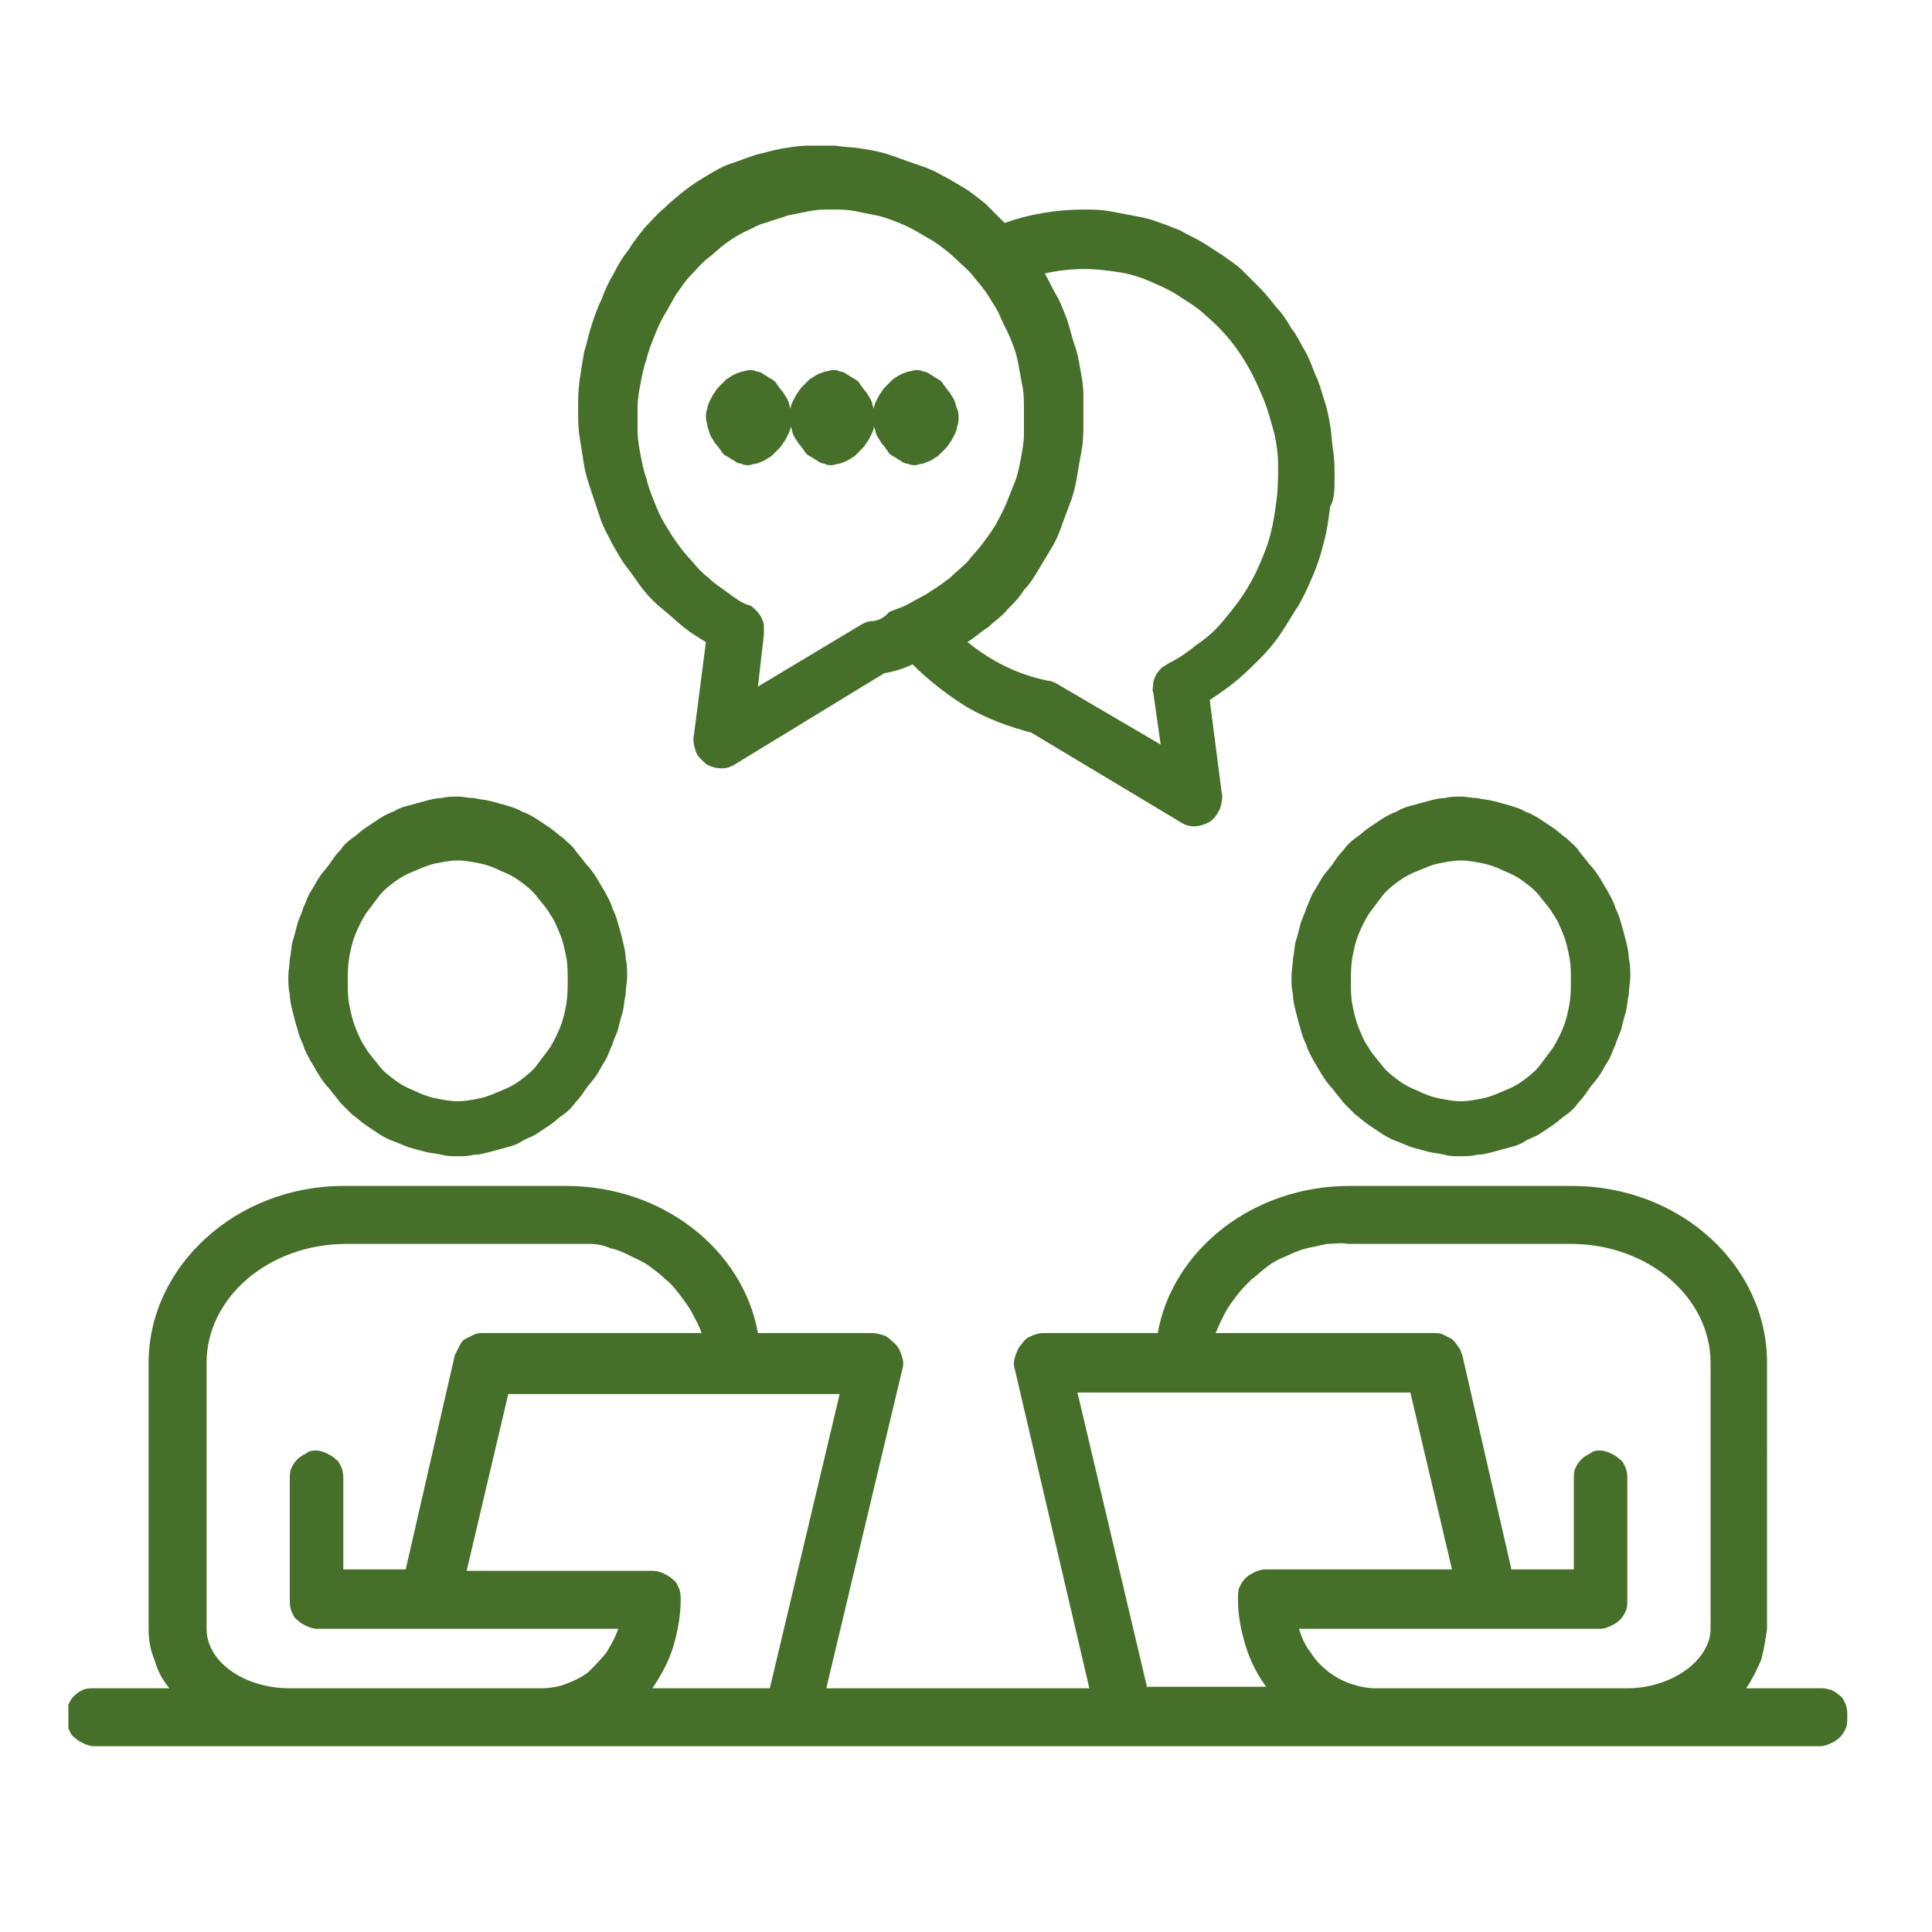
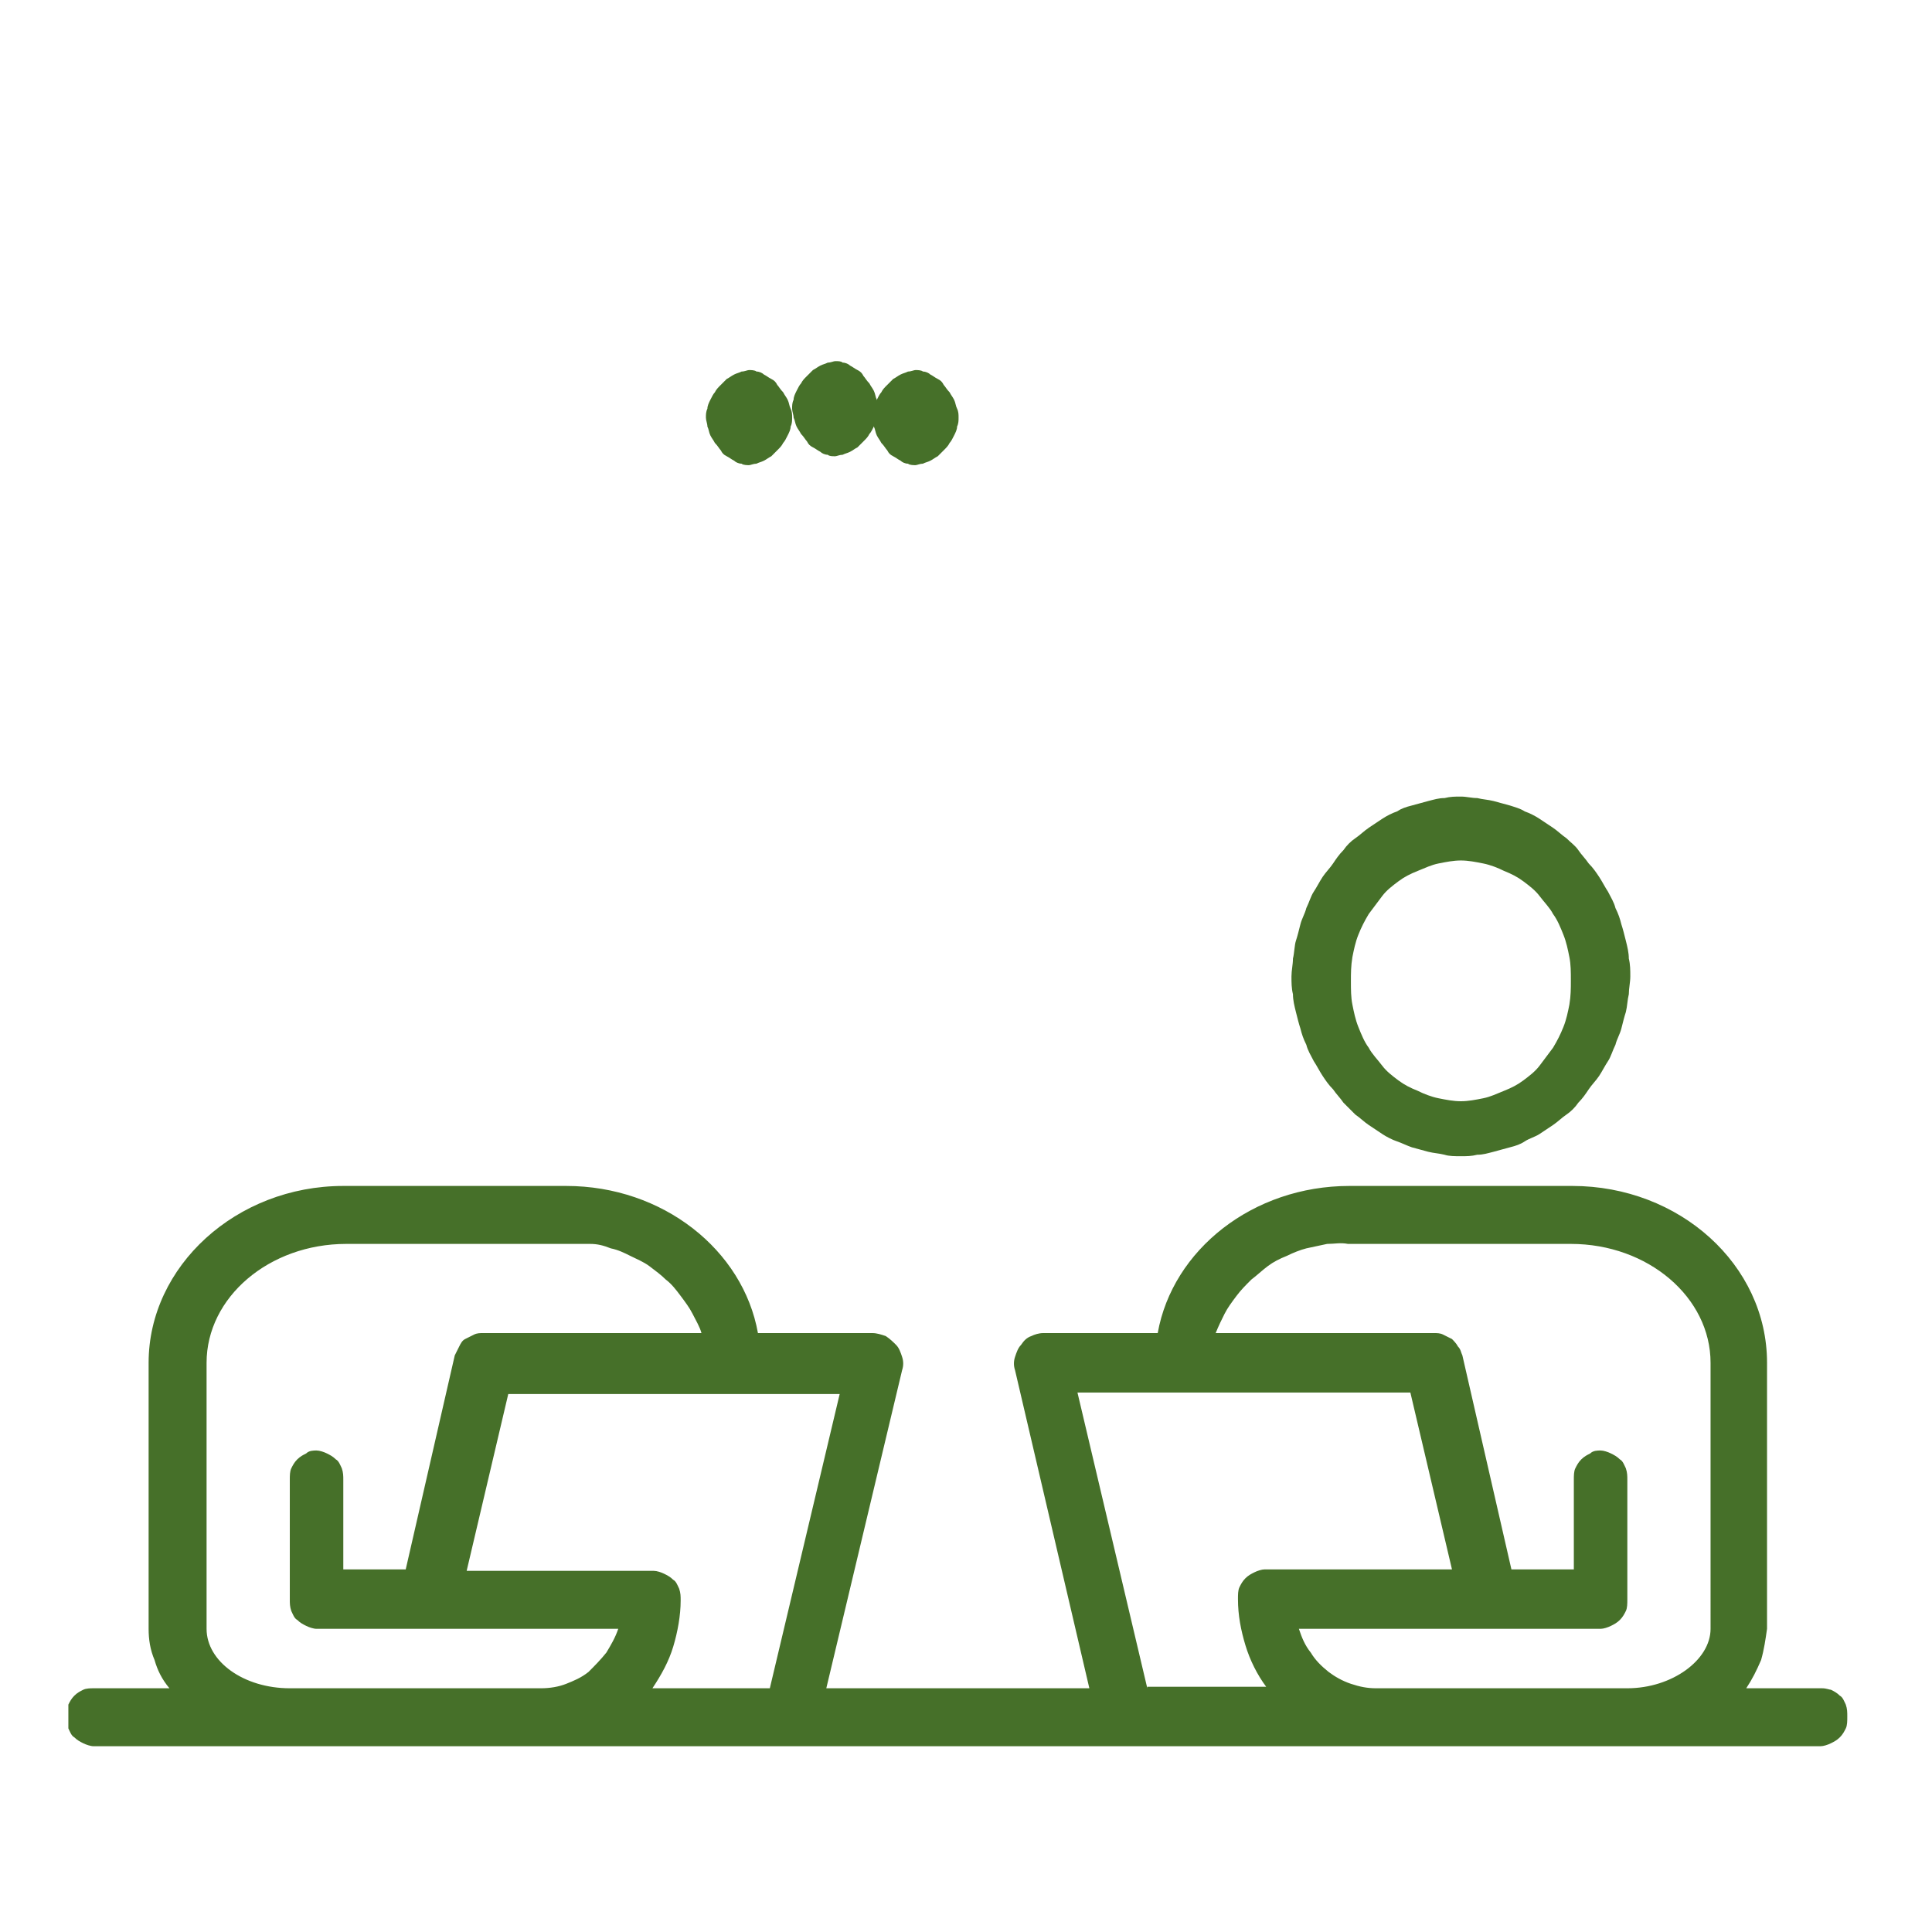
<svg xmlns="http://www.w3.org/2000/svg" xmlns:xlink="http://www.w3.org/1999/xlink" version="1.1" id="Layer_1" x="0px" y="0px" viewBox="0 0 130 130" style="enable-background:new 0 0 130 130;" xml:space="preserve">
  <style type="text/css">
	.st0{fill:#467029;}
	.st1{clip-path:url(#SVGID_2_);}
</style>
  <g>
-     <path class="st0" d="M30.8,77.8c0.4,0,0.7,0,1.1-0.1c0.4,0,0.7-0.1,1.1-0.2s0.7-0.2,1.1-0.3c0.4-0.1,0.7-0.2,1-0.4   c0.3-0.2,0.7-0.3,1-0.5s0.6-0.4,0.9-0.6s0.6-0.5,0.9-0.7s0.6-0.5,0.8-0.8c0.3-0.3,0.5-0.6,0.7-0.9s0.5-0.6,0.7-0.9s0.4-0.7,0.6-1   s0.3-0.7,0.5-1.1c0.1-0.4,0.3-0.7,0.4-1.1s0.2-0.8,0.3-1.1c0.1-0.4,0.1-0.8,0.2-1.2c0-0.4,0.1-0.8,0.1-1.2c0-0.4,0-0.8-0.1-1.2   c0-0.4-0.1-0.8-0.2-1.2c-0.1-0.4-0.2-0.8-0.3-1.1c-0.1-0.4-0.2-0.7-0.4-1.1c-0.1-0.4-0.3-0.7-0.5-1.1c-0.2-0.3-0.4-0.7-0.6-1   s-0.4-0.6-0.7-0.9c-0.2-0.3-0.5-0.6-0.7-0.9s-0.5-0.5-0.8-0.8c-0.3-0.2-0.6-0.5-0.9-0.7s-0.6-0.4-0.9-0.6s-0.7-0.4-1-0.5   c-0.3-0.2-0.7-0.3-1-0.4c-0.4-0.1-0.7-0.2-1.1-0.3c-0.4-0.1-0.7-0.1-1.1-0.2c-0.4,0-0.7-0.1-1.1-0.1s-0.7,0-1.1,0.1   c-0.4,0-0.7,0.1-1.1,0.2s-0.7,0.2-1.1,0.3c-0.4,0.1-0.7,0.2-1,0.4c-0.3,0.1-0.7,0.3-1,0.5s-0.6,0.4-0.9,0.6s-0.6,0.5-0.9,0.7   s-0.6,0.5-0.8,0.8c-0.3,0.3-0.5,0.6-0.7,0.9s-0.5,0.6-0.7,0.9s-0.4,0.7-0.6,1s-0.3,0.7-0.5,1.1c-0.1,0.4-0.3,0.7-0.4,1.1   s-0.2,0.8-0.3,1.1c-0.1,0.3-0.1,0.8-0.2,1.2c0,0.4-0.1,0.8-0.1,1.2s0,0.8,0.1,1.2c0,0.4,0.1,0.8,0.2,1.2c0.1,0.4,0.2,0.8,0.3,1.1   c0.1,0.4,0.2,0.7,0.4,1.1c0.1,0.4,0.3,0.7,0.5,1.1c0.2,0.3,0.4,0.7,0.6,1s0.4,0.6,0.7,0.9c0.2,0.3,0.5,0.6,0.7,0.9   c0.3,0.3,0.5,0.5,0.8,0.8c0.3,0.2,0.6,0.5,0.9,0.7s0.6,0.4,0.9,0.6s0.7,0.4,1,0.5s0.7,0.3,1,0.4c0.4,0.1,0.7,0.2,1.1,0.3   c0.4,0.1,0.7,0.1,1.1,0.2C30.1,77.8,30.4,77.8,30.8,77.8z M30.8,57.9c0.5,0,1,0.1,1.5,0.2s1,0.3,1.4,0.5c0.5,0.2,0.9,0.4,1.3,0.7   s0.8,0.6,1.1,1c0.3,0.4,0.7,0.8,0.9,1.2c0.3,0.4,0.5,0.9,0.7,1.4s0.3,1,0.4,1.5c0.1,0.5,0.1,1,0.1,1.6c0,0.5,0,1-0.1,1.6   c-0.1,0.5-0.2,1-0.4,1.5c-0.2,0.5-0.4,0.9-0.7,1.4c-0.3,0.4-0.6,0.8-0.9,1.2s-0.7,0.7-1.1,1s-0.8,0.5-1.3,0.7s-0.9,0.4-1.4,0.5   s-1,0.2-1.5,0.2s-1-0.1-1.5-0.2s-1-0.3-1.4-0.5c-0.5-0.2-0.9-0.4-1.3-0.7c-0.4-0.3-0.8-0.6-1.1-1c-0.3-0.4-0.7-0.8-0.9-1.2   c-0.3-0.4-0.5-0.9-0.7-1.4s-0.3-1-0.4-1.5s-0.1-1-0.1-1.6c0-0.5,0-1,0.1-1.6c0.1-0.5,0.2-1,0.4-1.5c0.2-0.5,0.4-0.9,0.7-1.4   c0.3-0.4,0.6-0.8,0.9-1.2s0.7-0.7,1.1-1s0.8-0.5,1.3-0.7s0.9-0.4,1.4-0.5S30.3,57.9,30.8,57.9z" />
    <path class="st0" d="M98.3,77.8c0.4,0,0.7,0,1.1-0.1c0.4,0,0.7-0.1,1.1-0.2s0.7-0.2,1.1-0.3c0.4-0.1,0.7-0.2,1-0.4   c0.3-0.2,0.7-0.3,1-0.5s0.6-0.4,0.9-0.6s0.6-0.5,0.9-0.7s0.6-0.5,0.8-0.8c0.3-0.3,0.5-0.6,0.7-0.9s0.5-0.6,0.7-0.9s0.4-0.7,0.6-1   s0.3-0.7,0.5-1.1c0.1-0.4,0.3-0.7,0.4-1.1s0.2-0.8,0.3-1.1c0.1-0.4,0.1-0.8,0.2-1.2c0-0.4,0.1-0.8,0.1-1.2c0-0.4,0-0.8-0.1-1.2   c0-0.4-0.1-0.8-0.2-1.2c-0.1-0.4-0.2-0.8-0.3-1.1c-0.1-0.4-0.2-0.7-0.4-1.1c-0.1-0.4-0.3-0.7-0.5-1.1c-0.2-0.3-0.4-0.7-0.6-1   s-0.4-0.6-0.7-0.9c-0.2-0.3-0.5-0.6-0.7-0.9s-0.5-0.5-0.8-0.8c-0.3-0.2-0.6-0.5-0.9-0.7s-0.6-0.4-0.9-0.6s-0.7-0.4-1-0.5   c-0.3-0.2-0.7-0.3-1-0.4c-0.4-0.1-0.7-0.2-1.1-0.3c-0.4-0.1-0.7-0.1-1.1-0.2c-0.4,0-0.7-0.1-1.1-0.1s-0.7,0-1.1,0.1   c-0.4,0-0.7,0.1-1.1,0.2s-0.7,0.2-1.1,0.3c-0.4,0.1-0.7,0.2-1,0.4c-0.3,0.1-0.7,0.3-1,0.5s-0.6,0.4-0.9,0.6s-0.6,0.5-0.9,0.7   s-0.6,0.5-0.8,0.8c-0.3,0.3-0.5,0.6-0.7,0.9S89.2,58.7,89,59s-0.4,0.7-0.6,1s-0.3,0.7-0.5,1.1c-0.1,0.4-0.3,0.7-0.4,1.1   s-0.2,0.8-0.3,1.1c-0.1,0.3-0.1,0.8-0.2,1.2c0,0.4-0.1,0.8-0.1,1.2s0,0.8,0.1,1.2c0,0.4,0.1,0.8,0.2,1.2c0.1,0.4,0.2,0.8,0.3,1.1   c0.1,0.4,0.2,0.7,0.4,1.1c0.1,0.4,0.3,0.7,0.5,1.1c0.2,0.3,0.4,0.7,0.6,1s0.4,0.6,0.7,0.9c0.2,0.3,0.5,0.6,0.7,0.9   c0.3,0.3,0.5,0.5,0.8,0.8c0.3,0.2,0.6,0.5,0.9,0.7s0.6,0.4,0.9,0.6s0.7,0.4,1,0.5s0.7,0.3,1,0.4c0.4,0.1,0.7,0.2,1.1,0.3   c0.4,0.1,0.7,0.1,1.1,0.2C97.5,77.8,97.9,77.8,98.3,77.8z M98.3,57.9c0.5,0,1,0.1,1.5,0.2s1,0.3,1.4,0.5c0.5,0.2,0.9,0.4,1.3,0.7   s0.8,0.6,1.1,1c0.3,0.4,0.7,0.8,0.9,1.2c0.3,0.4,0.5,0.9,0.7,1.4s0.3,1,0.4,1.5c0.1,0.5,0.1,1,0.1,1.6c0,0.5,0,1-0.1,1.6   c-0.1,0.5-0.2,1-0.4,1.5c-0.2,0.5-0.4,0.9-0.7,1.4c-0.3,0.4-0.6,0.8-0.9,1.2s-0.7,0.7-1.1,1s-0.8,0.5-1.3,0.7s-0.9,0.4-1.4,0.5   s-1,0.2-1.5,0.2s-1-0.1-1.5-0.2s-1-0.3-1.4-0.5c-0.5-0.2-0.9-0.4-1.3-0.7c-0.4-0.3-0.8-0.6-1.1-1c-0.3-0.4-0.7-0.8-0.9-1.2   c-0.3-0.4-0.5-0.9-0.7-1.4s-0.3-1-0.4-1.5s-0.1-1-0.1-1.6c0-0.5,0-1,0.1-1.6c0.1-0.5,0.2-1,0.4-1.5c0.2-0.5,0.4-0.9,0.7-1.4   c0.3-0.4,0.6-0.8,0.9-1.2s0.7-0.7,1.1-1s0.8-0.5,1.3-0.7s0.9-0.4,1.4-0.5S97.8,57.9,98.3,57.9z" />
    <g>
      <g>
        <g>
          <defs>
            <rect id="SVGID_1_" x="4.6" y="79.4" width="119.9" height="38.4" />
          </defs>
          <clipPath id="SVGID_2_">
            <use xlink:href="#SVGID_1_" style="overflow:visible;" />
          </clipPath>
          <g class="st1">
            <path class="st0" d="M122.6,113.6h-5.1c0.4-0.6,0.7-1.2,1-1.9c0.2-0.7,0.3-1.4,0.4-2.1V91.7c0-6.6-5.9-11.9-13.1-11.9h-15       c-6.5,0-11.9,4.3-12.9,9.9h-7.7c-0.3,0-0.6,0.1-0.8,0.2c-0.3,0.1-0.5,0.3-0.7,0.6c-0.2,0.2-0.3,0.5-0.4,0.8s-0.1,0.6,0,0.9       l5,21.4H55.6l5.1-21.4c0.1-0.3,0.1-0.6,0-0.9s-0.2-0.6-0.4-0.8c-0.2-0.2-0.4-0.4-0.7-0.6c-0.3-0.1-0.6-0.2-0.9-0.2H51       c-1-5.6-6.4-9.9-12.9-9.9h-15c-7.2,0-13.1,5.4-13.1,11.9v17.9c0,0.7,0.1,1.4,0.4,2.1c0.2,0.7,0.5,1.3,1,1.9H6.3       c-0.2,0-0.5,0-0.7,0.1s-0.4,0.2-0.6,0.4s-0.3,0.4-0.4,0.6s-0.1,0.5-0.1,0.8s0,0.5,0.1,0.8c0.1,0.2,0.2,0.5,0.4,0.6       c0.2,0.2,0.4,0.3,0.6,0.4s0.5,0.2,0.7,0.2h116.2c0.2,0,0.5-0.1,0.7-0.2s0.4-0.2,0.6-0.4c0.2-0.2,0.3-0.4,0.4-0.6       s0.1-0.5,0.1-0.8s0-0.5-0.1-0.8c-0.1-0.2-0.2-0.5-0.4-0.6c-0.2-0.2-0.4-0.3-0.6-0.4C123.1,113.7,122.9,113.6,122.6,113.6z        M36.4,113.6H19.5c-3.1,0-5.6-1.8-5.6-4V91.7c0-4.4,4.2-8,9.4-8h15c0.5,0,0.9,0,1.4,0s0.9,0.1,1.4,0.3c0.5,0.1,0.9,0.3,1.3,0.5       s0.9,0.4,1.3,0.7c0.4,0.3,0.8,0.6,1.1,0.9c0.4,0.3,0.7,0.7,1,1.1s0.6,0.8,0.8,1.2c0.2,0.4,0.5,0.9,0.6,1.3H32.5       c-0.2,0-0.4,0-0.6,0.1s-0.4,0.2-0.6,0.3c-0.2,0.1-0.3,0.3-0.4,0.5s-0.2,0.4-0.3,0.6l-3.3,14.4h-4.2v-6c0-0.3,0-0.5-0.1-0.8       c-0.1-0.2-0.2-0.5-0.4-0.6c-0.2-0.2-0.4-0.3-0.6-0.4s-0.5-0.2-0.7-0.2s-0.5,0-0.7,0.2c-0.2,0.1-0.4,0.2-0.6,0.4       c-0.2,0.2-0.3,0.4-0.4,0.6s-0.1,0.5-0.1,0.8v8c0,0.3,0,0.5,0.1,0.8c0.1,0.2,0.2,0.5,0.4,0.6c0.2,0.2,0.4,0.3,0.6,0.4       s0.5,0.2,0.7,0.2h20.3c-0.2,0.6-0.5,1.1-0.8,1.6c-0.4,0.5-0.8,0.9-1.2,1.3c-0.5,0.4-1,0.6-1.5,0.8       C37.6,113.5,37,113.6,36.4,113.6z M51.8,113.6h-7.9c0.6-0.9,1.1-1.8,1.4-2.8s0.5-2.1,0.5-3.1c0-0.3,0-0.5-0.1-0.8       c-0.1-0.2-0.2-0.5-0.4-0.6c-0.2-0.2-0.4-0.3-0.6-0.4s-0.5-0.2-0.7-0.2H31.4l2.8-11.9h22.3L51.8,113.6z M77.2,113.6l-4.7-19.9       h22.4l2.8,11.9H85.1c-0.2,0-0.5,0.1-0.7,0.2s-0.4,0.2-0.6,0.4c-0.2,0.2-0.3,0.4-0.4,0.6s-0.1,0.5-0.1,0.8       c0,1.1,0.2,2.1,0.5,3.1s0.8,2,1.4,2.8h-8L77.2,113.6L77.2,113.6z M115.1,109.6c0,2.1-2.6,4-5.6,4H92.6c-0.6,0-1.1-0.1-1.7-0.3       c-0.6-0.2-1.1-0.5-1.5-0.8c-0.5-0.4-0.9-0.8-1.2-1.3c-0.4-0.5-0.6-1-0.8-1.6h20.3c0.2,0,0.5-0.1,0.7-0.2s0.4-0.2,0.6-0.4       c0.2-0.2,0.3-0.4,0.4-0.6s0.1-0.5,0.1-0.8v-8c0-0.3,0-0.5-0.1-0.8c-0.1-0.2-0.2-0.5-0.4-0.6c-0.2-0.2-0.4-0.3-0.6-0.4       s-0.5-0.2-0.7-0.2s-0.5,0-0.7,0.2c-0.2,0.1-0.4,0.2-0.6,0.4c-0.2,0.2-0.3,0.4-0.4,0.6s-0.1,0.5-0.1,0.8v6h-4.2l-3.3-14.4       c-0.1-0.2-0.1-0.4-0.3-0.6c-0.1-0.2-0.3-0.4-0.4-0.5c-0.2-0.1-0.4-0.2-0.6-0.3s-0.4-0.1-0.6-0.1H81.8c0.2-0.5,0.4-0.9,0.6-1.3       s0.5-0.8,0.8-1.2s0.6-0.7,1-1.1c0.4-0.3,0.7-0.6,1.1-0.9s0.8-0.5,1.3-0.7c0.4-0.2,0.9-0.4,1.3-0.5c0.5-0.1,0.9-0.2,1.4-0.3       c0.5,0,0.9-0.1,1.4,0h15c5.2,0,9.4,3.6,9.4,8L115.1,109.6L115.1,109.6z" />
          </g>
        </g>
      </g>
    </g>
-     <path class="st0" d="M89.8,32.1c0-0.6,0-1.2-0.1-1.8c-0.1-0.6-0.1-1.2-0.2-1.7c-0.1-0.6-0.2-1.1-0.4-1.7c-0.2-0.6-0.3-1.1-0.6-1.7   c-0.2-0.5-0.4-1.1-0.7-1.6c-0.3-0.5-0.5-1-0.9-1.5c-0.3-0.5-0.6-1-1-1.4c-0.4-0.5-0.7-0.9-1.1-1.3s-0.8-0.8-1.2-1.2   c-0.4-0.4-0.9-0.7-1.3-1c-0.5-0.3-0.9-0.6-1.4-0.9s-1-0.5-1.5-0.8c-0.5-0.2-1-0.4-1.6-0.6c-0.5-0.2-1.1-0.3-1.6-0.4   s-1.1-0.2-1.6-0.3c-0.6-0.1-1.1-0.1-1.7-0.1c-1.8,0-3.6,0.3-5.3,0.9c-0.4-0.4-0.9-0.9-1.3-1.3c-0.5-0.4-1-0.8-1.5-1.1   s-1-0.6-1.6-0.9c-0.5-0.3-1.1-0.5-1.7-0.7s-1.1-0.4-1.7-0.6S58.6,10.1,58,10c-0.6-0.1-1.2-0.1-1.8-0.2c-0.6,0-1.2,0-1.8,0   c-0.6,0-1.2,0.1-1.8,0.2c-0.6,0.1-1.2,0.3-1.7,0.4c-0.6,0.2-1.1,0.4-1.7,0.6s-1.1,0.5-1.6,0.8s-1,0.6-1.5,1s-1,0.8-1.4,1.2   c-0.5,0.4-0.9,0.9-1.3,1.3c-0.4,0.5-0.8,1-1.1,1.5c-0.4,0.5-0.7,1-1,1.6c-0.3,0.5-0.6,1.1-0.8,1.7c-0.3,0.6-0.5,1.2-0.7,1.8   c-0.2,0.6-0.3,1.2-0.5,1.8c-0.1,0.6-0.2,1.2-0.3,1.9c-0.1,0.7-0.1,1.3-0.1,1.9s0,1.3,0.1,1.9s0.2,1.3,0.3,1.9   c0.1,0.6,0.3,1.2,0.5,1.8c0.2,0.6,0.4,1.2,0.6,1.8c0.2,0.6,0.5,1.1,0.8,1.7c0.3,0.5,0.6,1.1,1,1.6s0.7,1,1.1,1.5s0.8,0.9,1.3,1.3   s0.9,0.8,1.4,1.2s1,0.7,1.5,1l-0.8,6.2c-0.1,0.4,0,0.8,0.1,1.1c0.1,0.4,0.4,0.6,0.7,0.9c0.3,0.2,0.7,0.3,1.1,0.3   c0.3,0,0.6-0.1,0.9-0.3l10-6.1c0.6-0.1,1.3-0.3,1.9-0.6c1.1,1.1,2.4,2.1,3.7,2.9c1.4,0.8,2.8,1.3,4.3,1.7l10,6   c0.3,0.2,0.6,0.3,0.9,0.3c0.4,0,0.7-0.1,1.1-0.3c0.3-0.2,0.5-0.5,0.7-0.9c0.1-0.4,0.2-0.7,0.1-1.1l-0.8-6.2   c0.6-0.4,1.2-0.8,1.8-1.3s1.1-1,1.6-1.5s1-1.1,1.4-1.7s0.8-1.3,1.2-1.9c0.4-0.7,0.7-1.4,1-2.1s0.5-1.4,0.7-2.2   c0.2-0.7,0.3-1.5,0.4-2.3C89.8,33.6,89.8,32.9,89.8,32.1z M58.6,41.8c-0.2,0-0.4,0.1-0.6,0.2l-7,4.2l0.4-3.5c0-0.2,0-0.4,0-0.6   s-0.1-0.4-0.2-0.6S51,41.2,50.8,41c-0.1-0.1-0.3-0.3-0.5-0.3c-0.5-0.2-0.9-0.5-1.3-0.8s-0.9-0.6-1.3-1c-0.4-0.3-0.8-0.7-1.1-1.1   c-0.4-0.4-0.7-0.8-1-1.2c-0.3-0.4-0.6-0.9-0.9-1.4s-0.5-1-0.7-1.5s-0.4-1-0.5-1.5c-0.2-0.5-0.3-1.1-0.4-1.6s-0.2-1.1-0.2-1.6   s0-1.1,0-1.6s0.1-1.1,0.2-1.6s0.2-1.1,0.4-1.6c0.1-0.5,0.3-1,0.5-1.5s0.4-1,0.7-1.5c0.3-0.5,0.5-0.9,0.8-1.4c0.3-0.4,0.6-0.9,1-1.3   s0.7-0.8,1.1-1.1c0.4-0.3,0.8-0.7,1.2-1c0.4-0.3,0.9-0.6,1.3-0.8c0.5-0.2,0.9-0.5,1.4-0.6c0.5-0.2,1-0.3,1.5-0.5   c0.5-0.1,1-0.2,1.5-0.3s1-0.1,1.5-0.1s1,0,1.5,0.1s1,0.2,1.5,0.3c0.5,0.1,1,0.3,1.5,0.5s0.9,0.4,1.4,0.7s0.9,0.5,1.3,0.8   s0.8,0.6,1.2,1c0.4,0.4,0.8,0.7,1.1,1.1c0.3,0.4,0.7,0.8,1,1.3s0.6,0.9,0.8,1.4c0.2,0.5,0.5,1,0.7,1.5s0.4,1,0.5,1.6   c0.1,0.5,0.2,1.1,0.3,1.6c0.1,0.5,0.1,1.1,0.1,1.6s0,1.1,0,1.6s-0.1,1.1-0.2,1.6s-0.2,1.1-0.4,1.6s-0.4,1-0.6,1.5s-0.5,1-0.7,1.4   c-0.3,0.5-0.6,0.9-0.9,1.3s-0.7,0.8-1,1.2c-0.4,0.4-0.8,0.7-1.2,1.1c-0.4,0.3-0.8,0.6-1.3,0.9c-0.4,0.3-0.9,0.5-1.4,0.8   s-1,0.4-1.4,0.6C59.5,41.6,59,41.8,58.6,41.8L58.6,41.8z M78.7,44.6c-0.2,0.1-0.3,0.2-0.5,0.3c-0.1,0.1-0.3,0.3-0.4,0.5   s-0.2,0.4-0.2,0.6s-0.1,0.4,0,0.6l0.5,3.5l-7-4.1c-0.2-0.1-0.4-0.2-0.6-0.2c-2-0.4-3.8-1.3-5.4-2.6c0.5-0.3,0.9-0.7,1.4-1   c0.4-0.4,0.9-0.7,1.3-1.2c0.4-0.4,0.8-0.8,1.1-1.3c0.4-0.4,0.7-0.9,1-1.4s0.6-1,0.9-1.5s0.5-1,0.7-1.6c0.2-0.5,0.4-1.1,0.6-1.6   c0.2-0.6,0.3-1.1,0.4-1.7s0.2-1.2,0.3-1.7c0.1-0.6,0.1-1.2,0.1-1.8s0-1.2,0-1.8c0-0.6-0.1-1.2-0.2-1.7c-0.1-0.6-0.2-1.2-0.4-1.7   c-0.2-0.6-0.3-1.1-0.5-1.7c-0.2-0.5-0.4-1.1-0.7-1.6c-0.3-0.5-0.5-1-0.8-1.5c0.9-0.2,1.8-0.3,2.7-0.3c0.7,0,1.5,0.1,2.2,0.2   s1.4,0.3,2.1,0.6s1.4,0.6,2,1s1.3,0.8,1.8,1.3c0.6,0.5,1.1,1,1.6,1.6s0.9,1.2,1.3,1.9c0.4,0.7,0.7,1.4,1,2.1s0.5,1.5,0.7,2.2   c0.2,0.8,0.3,1.5,0.3,2.3s0,1.6-0.1,2.3c-0.1,0.8-0.2,1.5-0.4,2.3c-0.2,0.8-0.5,1.5-0.8,2.2s-0.7,1.4-1.1,2s-0.9,1.2-1.4,1.8   c-0.5,0.6-1.1,1.1-1.7,1.5C79.9,43.9,79.3,44.3,78.7,44.6L78.7,44.6z" />
    <path class="st0" d="M53.3,28.1c0,0.2,0,0.4-0.1,0.6c0,0.2-0.1,0.4-0.2,0.6s-0.2,0.4-0.3,0.5c-0.1,0.2-0.2,0.3-0.4,0.5   c-0.1,0.1-0.3,0.3-0.4,0.4c-0.2,0.1-0.3,0.2-0.5,0.3c-0.2,0.1-0.3,0.1-0.5,0.2c-0.2,0-0.4,0.1-0.5,0.1s-0.4,0-0.5-0.1   c-0.2,0-0.4-0.1-0.5-0.2c-0.2-0.1-0.3-0.2-0.5-0.3c-0.2-0.1-0.3-0.2-0.4-0.4c-0.1-0.1-0.2-0.3-0.4-0.5c-0.1-0.2-0.2-0.3-0.3-0.5   c-0.1-0.2-0.1-0.4-0.2-0.6c0-0.2-0.1-0.4-0.1-0.6s0-0.4,0.1-0.6c0-0.2,0.1-0.4,0.2-0.6s0.2-0.4,0.3-0.5c0.1-0.2,0.2-0.3,0.4-0.5   c0.1-0.1,0.3-0.3,0.4-0.4c0.2-0.1,0.3-0.2,0.5-0.3c0.2-0.1,0.3-0.1,0.5-0.2c0.2,0,0.4-0.1,0.5-0.1s0.4,0,0.5,0.1   c0.2,0,0.4,0.1,0.5,0.2c0.2,0.1,0.3,0.2,0.5,0.3c0.2,0.1,0.3,0.2,0.4,0.4c0.1,0.1,0.2,0.3,0.4,0.5c0.1,0.2,0.2,0.3,0.3,0.5   c0.1,0.2,0.1,0.4,0.2,0.6S53.3,27.9,53.3,28.1z" />
-     <path class="st0" d="M58.9,28.1c0,0.2,0,0.4-0.1,0.6c0,0.2-0.1,0.4-0.2,0.6s-0.2,0.4-0.3,0.5c-0.1,0.2-0.2,0.3-0.4,0.5   c-0.1,0.1-0.3,0.3-0.4,0.4c-0.2,0.1-0.3,0.2-0.5,0.3s-0.3,0.1-0.5,0.2c-0.2,0-0.4,0.1-0.5,0.1c-0.2,0-0.4,0-0.5-0.1   c-0.2,0-0.4-0.1-0.5-0.2c-0.2-0.1-0.3-0.2-0.5-0.3c-0.2-0.1-0.3-0.2-0.4-0.4c-0.1-0.1-0.2-0.3-0.4-0.5c-0.1-0.2-0.2-0.3-0.3-0.5   c-0.1-0.2-0.1-0.4-0.2-0.6c0-0.2-0.1-0.4-0.1-0.6s0-0.4,0.1-0.6c0-0.2,0.1-0.4,0.2-0.6s0.2-0.4,0.3-0.5c0.1-0.2,0.2-0.3,0.4-0.5   c0.1-0.1,0.3-0.3,0.4-0.4c0.2-0.1,0.3-0.2,0.5-0.3s0.3-0.1,0.5-0.2c0.2,0,0.4-0.1,0.5-0.1c0.2,0,0.4,0,0.5,0.1   c0.2,0,0.4,0.1,0.5,0.2c0.2,0.1,0.3,0.2,0.5,0.3c0.2,0.1,0.3,0.2,0.4,0.4c0.1,0.1,0.2,0.3,0.4,0.5c0.1,0.2,0.2,0.3,0.3,0.5   c0.1,0.2,0.1,0.4,0.2,0.6S58.9,27.9,58.9,28.1z" />
+     <path class="st0" d="M58.9,28.1c0,0.2,0,0.4-0.1,0.6s-0.2,0.4-0.3,0.5c-0.1,0.2-0.2,0.3-0.4,0.5   c-0.1,0.1-0.3,0.3-0.4,0.4c-0.2,0.1-0.3,0.2-0.5,0.3s-0.3,0.1-0.5,0.2c-0.2,0-0.4,0.1-0.5,0.1c-0.2,0-0.4,0-0.5-0.1   c-0.2,0-0.4-0.1-0.5-0.2c-0.2-0.1-0.3-0.2-0.5-0.3c-0.2-0.1-0.3-0.2-0.4-0.4c-0.1-0.1-0.2-0.3-0.4-0.5c-0.1-0.2-0.2-0.3-0.3-0.5   c-0.1-0.2-0.1-0.4-0.2-0.6c0-0.2-0.1-0.4-0.1-0.6s0-0.4,0.1-0.6c0-0.2,0.1-0.4,0.2-0.6s0.2-0.4,0.3-0.5c0.1-0.2,0.2-0.3,0.4-0.5   c0.1-0.1,0.3-0.3,0.4-0.4c0.2-0.1,0.3-0.2,0.5-0.3s0.3-0.1,0.5-0.2c0.2,0,0.4-0.1,0.5-0.1c0.2,0,0.4,0,0.5,0.1   c0.2,0,0.4,0.1,0.5,0.2c0.2,0.1,0.3,0.2,0.5,0.3c0.2,0.1,0.3,0.2,0.4,0.4c0.1,0.1,0.2,0.3,0.4,0.5c0.1,0.2,0.2,0.3,0.3,0.5   c0.1,0.2,0.1,0.4,0.2,0.6S58.9,27.9,58.9,28.1z" />
    <path class="st0" d="M64.5,28.1c0,0.2,0,0.4-0.1,0.6c0,0.2-0.1,0.4-0.2,0.6s-0.2,0.4-0.3,0.5c-0.1,0.2-0.2,0.3-0.4,0.5   c-0.1,0.1-0.3,0.3-0.4,0.4c-0.2,0.1-0.3,0.2-0.5,0.3s-0.3,0.1-0.5,0.2c-0.2,0-0.4,0.1-0.5,0.1s-0.4,0-0.5-0.1   c-0.2,0-0.4-0.1-0.5-0.2c-0.2-0.1-0.3-0.2-0.5-0.3c-0.2-0.1-0.3-0.2-0.4-0.4c-0.1-0.1-0.2-0.3-0.4-0.5c-0.1-0.2-0.2-0.3-0.3-0.5   c-0.1-0.2-0.1-0.4-0.2-0.6c0-0.2-0.1-0.4-0.1-0.6s0-0.4,0.1-0.6c0-0.2,0.1-0.4,0.2-0.6s0.2-0.4,0.3-0.5c0.1-0.2,0.2-0.3,0.4-0.5   c0.1-0.1,0.3-0.3,0.4-0.4c0.2-0.1,0.3-0.2,0.5-0.3s0.3-0.1,0.5-0.2c0.2,0,0.4-0.1,0.5-0.1s0.4,0,0.5,0.1c0.2,0,0.4,0.1,0.5,0.2   c0.2,0.1,0.3,0.2,0.5,0.3c0.2,0.1,0.3,0.2,0.4,0.4c0.1,0.1,0.2,0.3,0.4,0.5c0.1,0.2,0.2,0.3,0.3,0.5c0.1,0.2,0.1,0.4,0.2,0.6   S64.5,27.9,64.5,28.1z" />
  </g>
</svg>